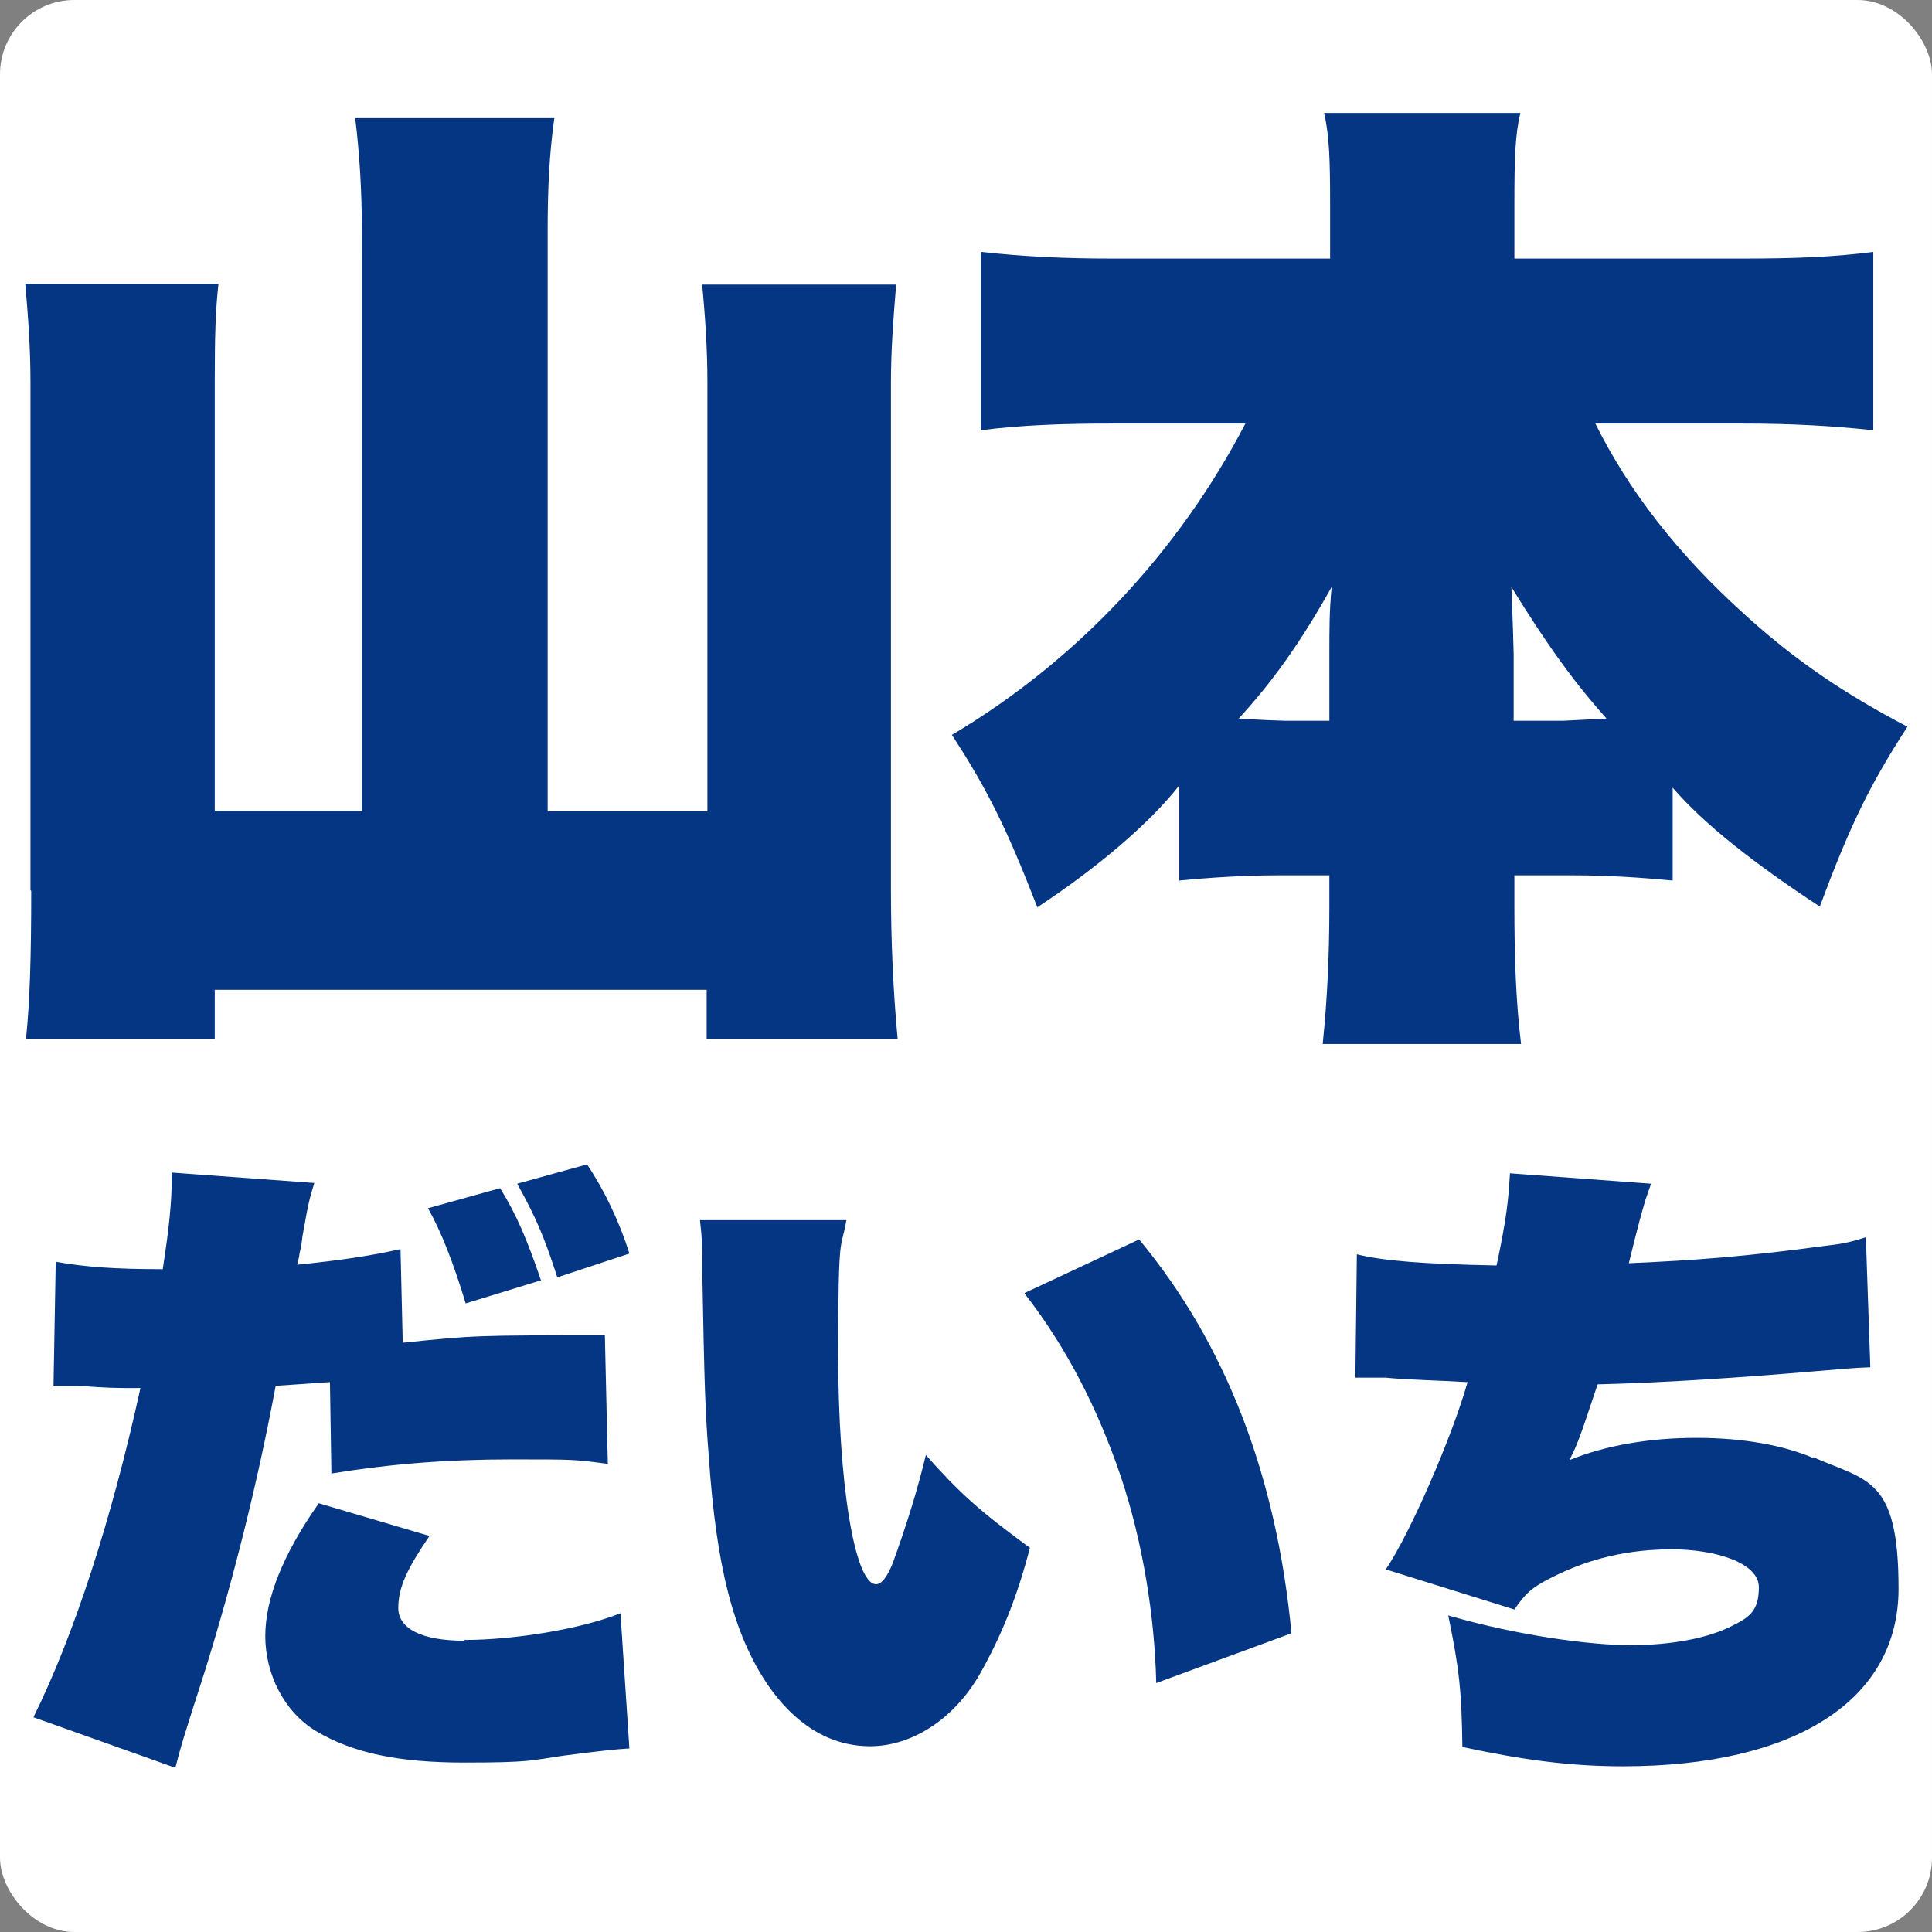
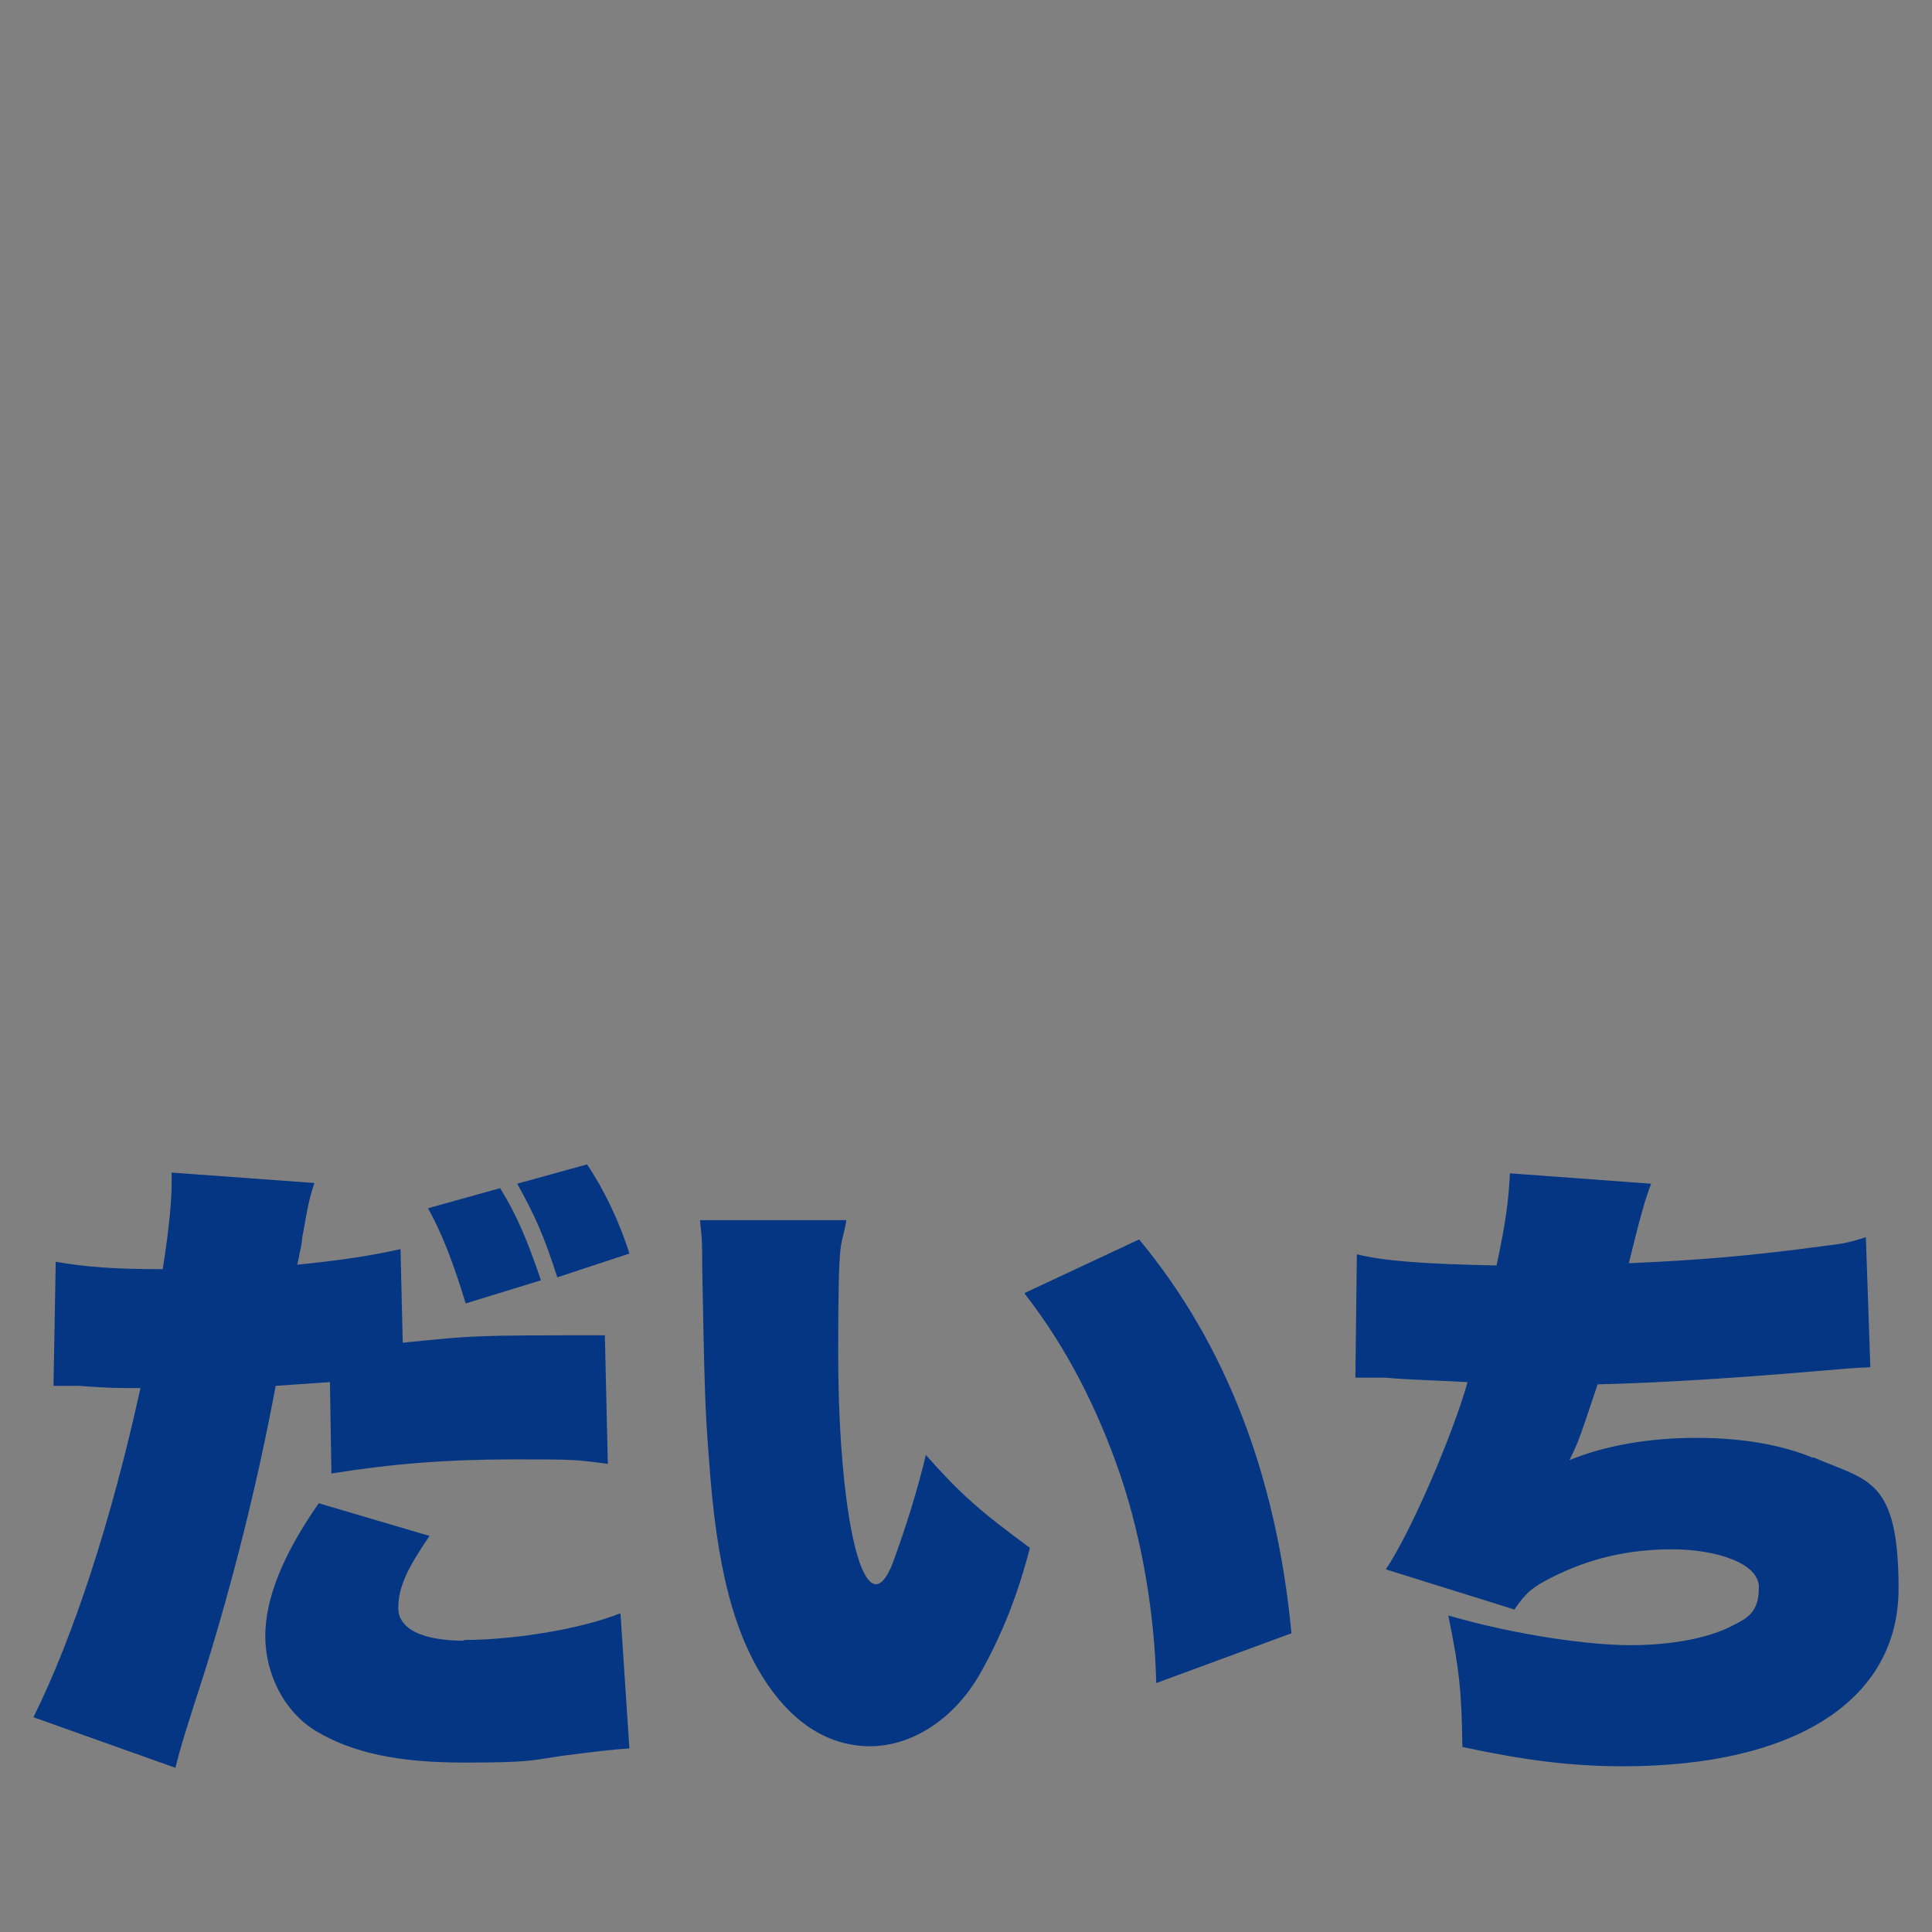
<svg xmlns="http://www.w3.org/2000/svg" id="_レイヤー_1" data-name=" レイヤー 1" version="1.1" viewBox="0 0 260 260">
  <rect x="0" y="0" width="260" height="260" fill="#808080" stroke="none" />
  <defs>
    <style>
      .cls-1 {
        fill: #043684;
      }

      .cls-1, .cls-2 {
        stroke-width: 0px;
      }

      .cls-2 {
        fill: #fff;
      }
    </style>
  </defs>
-   <rect class="cls-2" width="260" height="260" rx="10" ry="10" />
  <g>
    <path class="cls-1" d="M62.7,175.5c-1.7-5.6-3.3-9.7-5.1-12.9l9.7-2.7c2.2,3.5,3.7,7.1,5.5,12.4l-10.1,3.1ZM244,196.2c-4-1.7-9.4-2.7-15.7-2.7s-12.2,1-17.1,3c1.1-2.2,1.2-2.4,3.8-10.2,8.6-.2,19.2-.9,29.7-1.8,3.6-.3,4.4-.4,7-.5l-.6-17.5c-2.5.8-3.3.9-5.8,1.2-10.4,1.4-17.1,1.9-26.1,2.3,1.3-5.3,1.7-6.7,2.2-8.4q.5-1.5.8-2.3l-19-1.4c-.2,3.7-.5,6.3-1.8,12.4-9.9-.2-15.1-.6-18.8-1.5l-.2,16.6h1.1c.8,0,1.7,0,3,0,3,.3,7.9.4,11,.6-2.1,7.4-7.7,20.3-11,25.2l17.3,5.4c1.5-2.2,2.4-3,5-4.3,5.1-2.6,10.4-3.8,16.2-3.8s11.7,1.8,11.7,5.1-1.4,4.1-3.6,5.2c-3.3,1.7-8.3,2.6-13.7,2.6s-15.2-1.3-24.5-4c1.5,7.3,1.8,10.2,1.9,17.7,8.4,1.8,14.7,2.6,21.6,2.6,23.2,0,37.1-8.9,37.1-23.9s-4.2-14.5-11.5-17.7ZM137.9,174.1c5.6,7.2,9.8,15.4,12.9,24.5,3,8.9,4.6,19,4.8,27.9l18.2-6.7c-2-21.1-8.8-38.9-20.5-53l-15.4,7.2ZM124.6,195.8c-1.2,5-2.7,9.7-4.4,14.4-.8,2.1-1.6,3-2.3,3-2.9,0-5.1-13.7-5.1-31s.4-13.7,1.1-18h-19.7c.3,2.6.3,3.5.3,6.4.3,16.3.4,19.3.9,25.6,1,14.6,3.3,23.7,7.9,30.5,3.7,5.4,8.4,8.3,13.8,8.3s11.1-3.4,14.7-9.6c2.9-5.1,5.1-10.5,6.8-17.1-6.8-5-9.3-7.2-14.1-12.6ZM69.6,159.3c2.4,4.3,3.6,7,5.4,12.6l9.7-3.2c-1.3-4.2-3.4-8.6-5.7-12l-9.4,2.6ZM44.4,185.9l.2,12.4c8-1.3,15.6-1.9,24.2-1.9s8.4,0,13,.6l-.4-17.3c-17.4,0-17.5,0-27.2,1l-.3-12.6c-4,.9-8,1.5-13.9,2.1q.3-1.2.3-1.5c.2-.7.3-1.4.4-2.3.9-5.1,1-5.2,1.6-7.2l-19.2-1.4v1.3c0,2.4-.3,6-1.2,11.7-6.5,0-10.5-.3-14.4-1l-.3,16.7c1.5,0,1.9,0,2.3,0h1.1c4.2.3,4.6.3,8.3.3-3.9,17.8-9,33.4-14.4,44.3l19.1,6.8c.8-3.1,1.1-4.1,4-13.1,3.7-11.9,7-24.9,9.5-38.3,3.2-.2,4.2-.3,7.3-.5ZM62.5,220.8c-5.7,0-8.9-1.6-8.9-4.4s1.2-5.3,4.2-9.7l-14.9-4.4c-4.9,7-7.2,12.9-7.2,17.9s2.5,10.2,6.9,12.8c4.9,2.9,11,4.2,19.9,4.2s9-.3,13.1-.9q6.8-.9,9.1-1l-1.2-18.2c-5.2,2.1-14.2,3.6-21.1,3.6Z" />
-     <path class="cls-1" d="M214.6,57h19.7c6.9,0,12.1.3,17.8.9v-24c-5.3.7-10.8.9-17.8.9h-30.5v-7.1c0-6.5.1-9.5.8-12.5h-26.4c.7,3.2.8,6.2.8,12.5v7.1h-29.2c-6.9,0-12.3-.3-17.8-.9v24c5.5-.7,11-.9,17.8-.9h17.8c-9,17.3-22.8,32-39.5,41.9,4.9,7.5,7.5,12.9,11.5,23.2,8.2-5.4,15.2-11.4,19.1-16.4v12.8c4.1-.4,8.8-.7,13.1-.7h7.1v4.2c0,6.6-.3,12.8-.9,18.5h26.7c-.7-5.7-.9-11.7-.9-18.5v-4.2h8.1c4.5,0,9,.3,13.2.7v-12.5c4.2,4.9,11.1,10.3,19.8,16,4-10.7,6.6-16.2,11.8-24.2-8.6-4.5-15.2-9-21.9-15.1-9.1-8.2-15.7-16.8-20.1-25.7ZM178.9,88.4v8.6h-5.9c-3.7-.1-5.8-.3-6.3-.3,4.4-4.8,8.2-10,12.5-17.7-.3,3.4-.3,5.3-.3,9.4ZM210.3,97h-6.6v-9c0-.7-.1-3.7-.3-9,4.8,7.8,8.5,12.9,12.8,17.7l-5.9.3ZM4.1,119.8V51.4c0-4.4-.3-8.7-.7-13.2h26c-.4,3.6-.5,6.9-.5,13.2v57.7h19.8V31c0-5-.3-10.3-.9-15.1h26.8c-.7,4.9-.9,9.8-.9,15.1v78.2h21.5v-57.7c0-4.6-.3-8.8-.7-13.2h26.1c-.4,4.8-.7,9-.7,13.2v68.4c0,6.6.3,13.5.9,19.9h-25.7v-6.6H28.9v6.6H3.5c.5-4.9.7-10.7.7-19.9Z" />
  </g>
</svg>